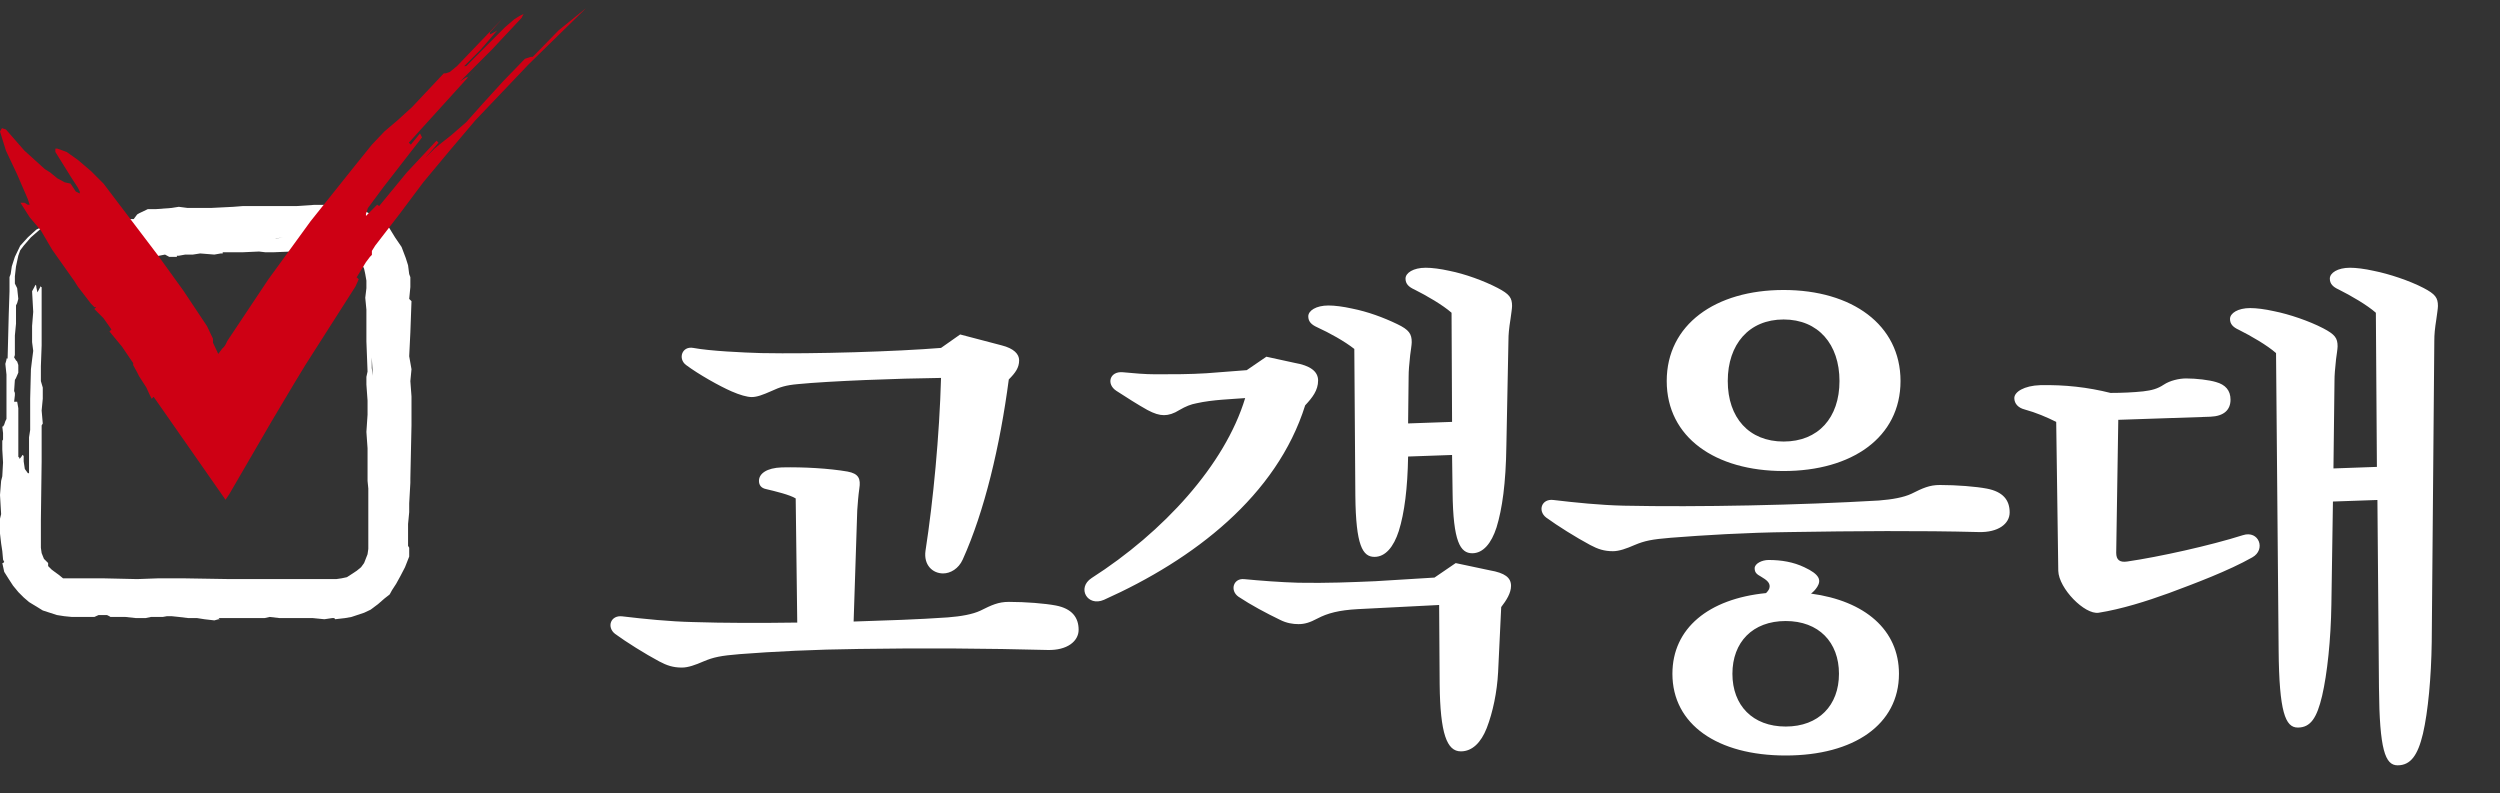
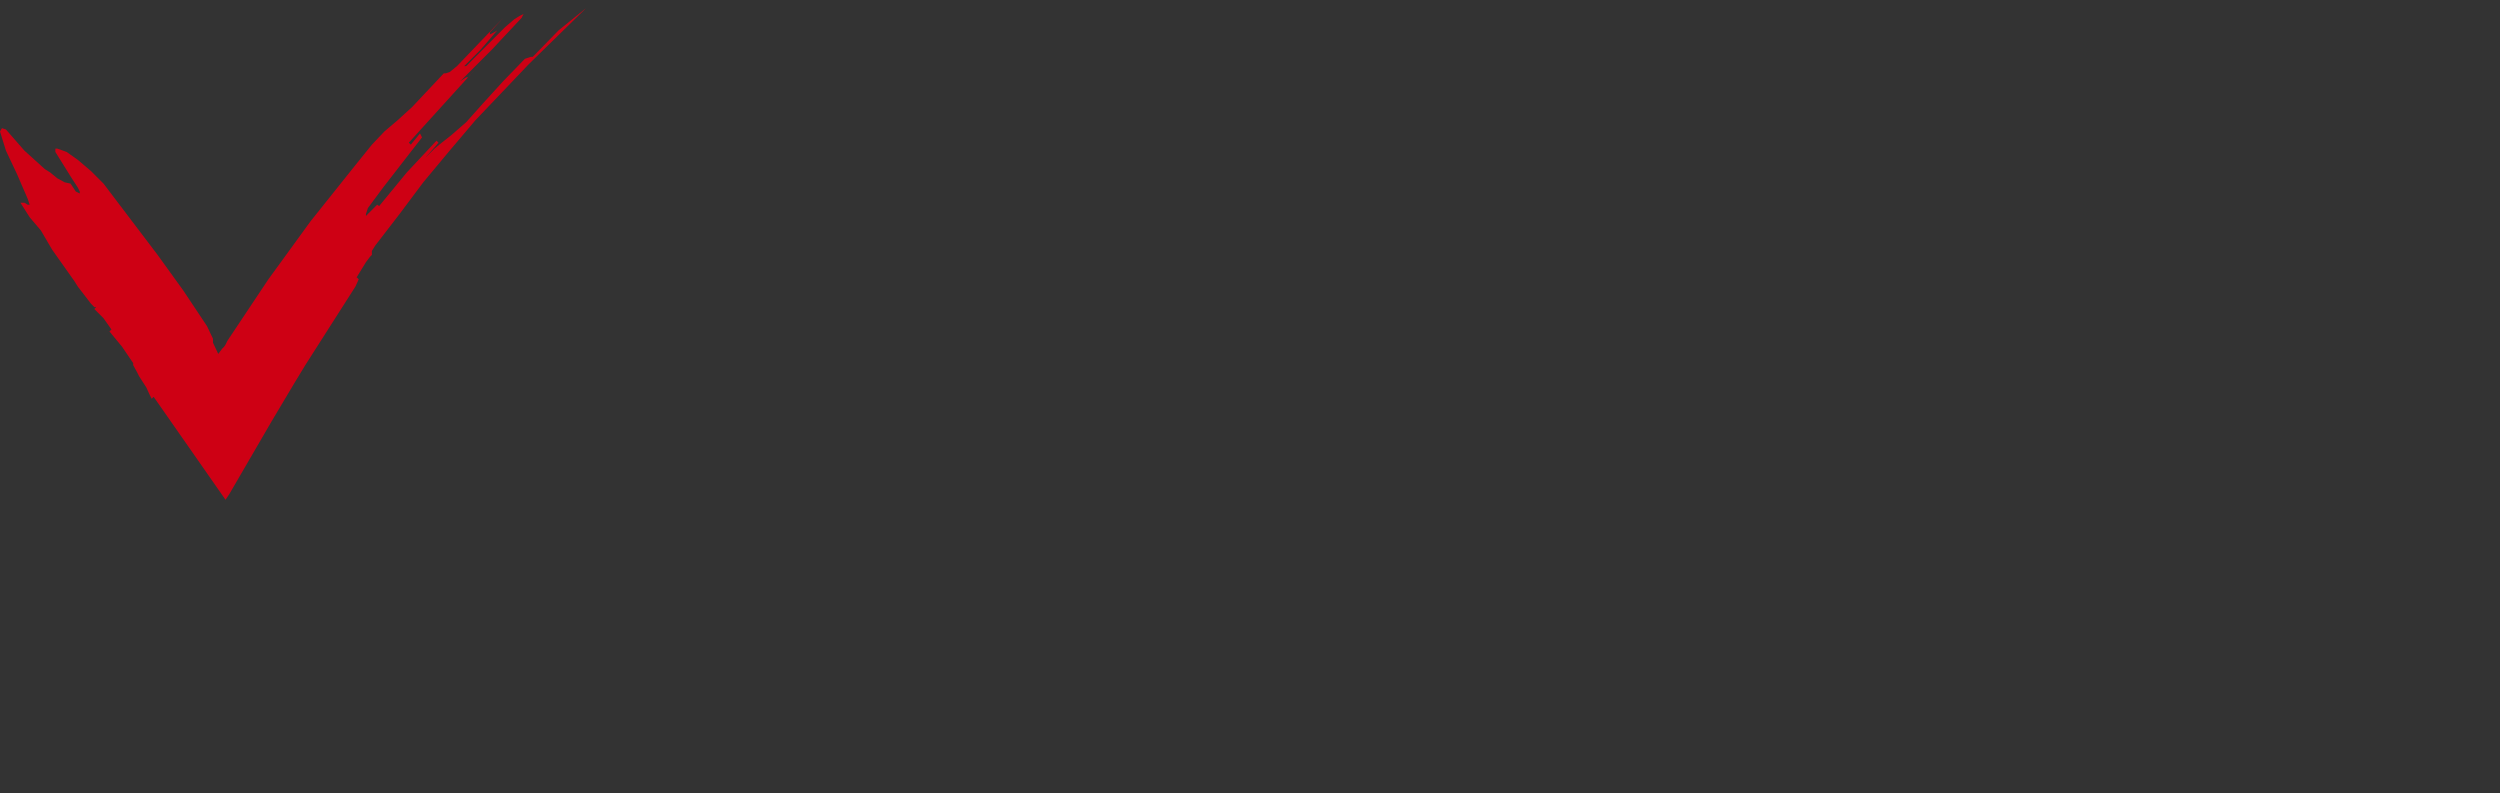
<svg xmlns="http://www.w3.org/2000/svg" fill="none" height="46" width="145">
  <rect width="100%" height="100%" fill="#333333" stroke="none" />
-   <path d="m60.76 37.699c-3.42-.09-7.17-.12-10.95-.06-2.55.03-4.98.15-6.9.3-1.11.09-1.53.18-2.1.42-.48.21-.9.36-1.26.36-.51 0-.87-.12-1.32-.36-.84-.45-1.89-1.11-2.55-1.59-.51-.39-.27-1.11.42-1.02 1.26.15 2.73.3 4.08.33 1.83.06 3.93.06 6.06.03l-.09-7.2c-.33-.21-1.2-.42-1.71-.54-.3-.06-.42-.24-.42-.48 0-.42.45-.75 1.32-.78 1.29-.03 2.76.06 3.81.24.66.12.78.42.69.99-.06.42-.09.84-.12 1.26l-.21 6.45c1.89-.06 3.75-.12 5.46-.24.78-.06 1.44-.18 1.89-.39.66-.33 1.05-.51 1.65-.51.99 0 2.1.09 2.73.21.93.18 1.32.69 1.32 1.41 0 .66-.66 1.2-1.8 1.17zm-7.08-5.76c.45-2.91.81-6.72.9-10.02-2.52.03-6.48.18-8.31.36-.69.06-1.05.18-1.5.39-.54.24-.87.36-1.17.36-.27 0-.69-.12-1.17-.33-.69-.3-1.92-.99-2.64-1.53-.48-.36-.24-1.11.42-.99.96.18 2.88.27 3.93.3 3.09.06 7.86-.09 10.44-.3l1.11-.78 2.4.63c.72.18 1.02.51 1.02.87 0 .42-.21.72-.6 1.11-.51 3.87-1.41 7.65-2.67 10.44-.24.54-.72.81-1.14.81-.6 0-1.14-.48-1.02-1.32zm27.99-7.38 2.55-.09-.03-6.33c-.51-.45-1.44-.99-2.16-1.35-.33-.15-.51-.33-.51-.63 0-.33.45-.63 1.17-.63.36 0 .84.06 1.38.18.9.18 1.98.57 2.79.99.69.36.84.57.84 1.05 0 .15-.06.51-.09.75-.09.57-.12.9-.12 1.26l-.12 6.09c-.03 2.19-.24 3.66-.57 4.74-.3.93-.78 1.5-1.41 1.5-.69 0-1.11-.66-1.14-3.54l-.03-2.16-2.55.09c-.03 1.83-.21 3.27-.54 4.32-.3.93-.78 1.5-1.41 1.5-.69 0-1.08-.66-1.11-3.54l-.06-8.52c-.57-.45-1.44-.93-2.16-1.26-.33-.15-.51-.33-.51-.63 0-.33.45-.63 1.17-.63.36 0 .84.06 1.38.18.9.18 1.8.51 2.61.9.69.33.84.57.84 1.05 0 .15-.06.51-.09.75-.06.57-.09.9-.09 1.26zm-18.36 8.97c4.17-2.67 7.74-6.57 8.91-10.44-.75.06-1.89.09-2.82.3-.33.06-.63.18-.99.39-.33.21-.63.3-.9.3s-.57-.09-.96-.3c-.54-.3-1.2-.72-1.8-1.11s-.39-1.14.36-1.08c.63.06 1.29.12 1.92.12 1.02 0 1.98 0 2.94-.06l2.34-.18 1.14-.78 1.65.36c.87.15 1.35.48 1.35 1.02 0 .57-.33.99-.75 1.44-1.65 5.25-6.45 8.94-11.67 11.28-.96.42-1.59-.69-.72-1.26zm20.16 1.56-4.71.24c-1.11.06-1.77.24-2.34.54-.45.24-.75.33-1.11.33-.33 0-.69-.06-1.05-.24-.81-.39-1.71-.87-2.43-1.35-.51-.36-.3-1.08.33-1.02.93.09 2.1.18 3.15.21 1.62.03 3.09-.03 4.47-.09l3.42-.21 1.23-.84 1.98.42c.87.15 1.23.42 1.23.9 0 .42-.27.84-.57 1.23l-.18 3.78c-.06 1.14-.3 2.31-.66 3.24-.33.84-.84 1.35-1.5 1.35-.81 0-1.2-1.02-1.23-3.9zm13.2-12.99c0-3.27 2.82-5.28 6.78-5.28s6.78 2.01 6.78 5.28-2.82 5.22-6.78 5.22-6.78-1.95-6.78-5.22zm.33 16.98c0-2.64 2.1-4.35 5.43-4.68.12-.12.21-.24.21-.39 0-.21-.15-.36-.51-.57-.21-.12-.36-.21-.36-.48s.42-.48.81-.48c.75 0 1.44.12 2.07.42.9.42.99.75.75 1.14-.12.18-.21.27-.36.39 3.12.42 5.1 2.1 5.1 4.65 0 2.94-2.61 4.74-6.57 4.74s-6.57-1.8-6.57-4.74zm17.76-8.22c-3.42-.09-7.17-.06-10.95 0-2.55.03-4.98.18-6.9.33-1.11.09-1.53.18-2.1.42-.48.21-.9.36-1.26.36-.51 0-.87-.12-1.32-.36-.84-.45-1.89-1.11-2.55-1.59-.51-.39-.27-1.11.42-1.02 1.26.15 2.73.3 4.08.33 4.35.09 10.17-.03 14.79-.3.78-.06 1.44-.18 1.89-.39.66-.33 1.05-.51 1.65-.51.99 0 2.1.09 2.73.21.93.18 1.32.66 1.32 1.38 0 .66-.66 1.17-1.8 1.14zm-14.55-8.76c0 2.13 1.23 3.51 3.24 3.51s3.24-1.38 3.24-3.51-1.23-3.57-3.24-3.57-3.24 1.44-3.24 3.57zm.27 16.98c0 1.83 1.17 3.06 3.09 3.06s3.09-1.23 3.09-3.06-1.17-3.06-3.09-3.06-3.09 1.23-3.09 3.06zm34.86-11.91 2.52-.09-.06-8.94c-.51-.45-1.44-.99-2.16-1.35-.33-.15-.51-.33-.51-.63 0-.33.45-.63 1.17-.63.36 0 .84.06 1.38.18.9.18 2.07.57 2.88.99.69.36.84.57.84 1.05 0 .15-.06.51-.09.75-.09.57-.12.9-.12 1.26l-.15 17.49c-.03 2.04-.21 4.02-.51 5.31-.3 1.26-.72 1.83-1.47 1.83-.72 0-1.05-.9-1.08-4.5l-.09-10.89-2.58.09-.09 5.97c-.03 2.04-.24 4.02-.54 5.31-.3 1.26-.66 1.83-1.41 1.83-.72 0-1.08-.9-1.11-4.5l-.15-17.22c-.51-.45-1.44-.99-2.16-1.35-.33-.15-.51-.33-.51-.63 0-.33.45-.63 1.17-.63.36 0 .84.06 1.38.18.9.18 2.04.57 2.85.99.69.36.84.57.84 1.05 0 .15-.06.51-.09.75-.06.57-.09.9-.09 1.26zm-12.6 4.89c0 .42.21.57.63.51 1.86-.27 4.83-.93 6.72-1.53.93-.3 1.35.84.54 1.29-1.38.78-3.3 1.5-4.83 2.07-1.32.48-2.76.93-4.08 1.14-.81.12-2.31-1.41-2.34-2.43l-.12-8.64c-.54-.27-1.17-.54-1.83-.72-.36-.09-.6-.33-.6-.66 0-.36.57-.72 1.5-.75 1.44-.03 2.76.12 4.08.45.66 0 1.32-.03 1.89-.09.51-.06.84-.15 1.2-.39s.9-.36 1.29-.36c.6 0 1.35.09 1.74.21.54.15.84.48.84 1.02 0 .6-.39.96-1.17.99l-5.34.18z" fill="#fff" />
  <g clip-rule="evenodd" fill-rule="evenodd">
-     <path d="m0 30.95.067.577.067.443.044.488.066.133-.066.066h-.044l.11.51.266.422.244.376.31.377.31.31.31.267.798.488.82.266.422.066.443.044h1.307l.244-.11h.487l.134.066.066.044h.864l.62.067h.556l.31-.067h.687l.243-.044h.267l.42.044.554.067h.51l.421.066.576.067.244-.067h.067l-.067-.066h2.658l.31-.067.577.067h1.928l.665.066.443-.066h.133l.044.066.576-.066.377-.067.731-.243.377-.178.443-.333.355-.31.31-.244.133-.244.244-.376.244-.444.265-.51.244-.62v-.511l-.066-.11v-1.264l.066-.687v-.51l.067-1.197v-.244l.066-3.082v-1.685l-.066-.886.066-.688-.133-.754.067-1.374.066-1.818-.133-.133.067-.688v-.575l-.067-.177-.066-.51-.133-.421-.244-.643-.377-.554-.354-.577-.51-.443-.377-.244-.354-.178-.377-.2-.443-.132-.421-.044-.377-.067h-1.507l-.975.067h-3.124l-.555.044-1.307.066h-1.353l-.51-.066-.42.066-.887.067h-.487l-.51.244-.11.066-.2.267h-.355l-1.308-.133-.243.133-.51-.067h-.487v.067l.066.044.111.066.244.067-.488.066v.178l.067.066.243.066-.376.311-.421.067h-.067v.066l.177.133.31.11-.31.134.067.066.443.178-.066.133h.376v.177l.665.133v.067l.2.066h.376l.421.067h.134l.066.044.244-.11.554.176.443.134.31-.067.244-.133h.133l-.133-.11.687-.134.244.133h.443v-.066h.11l.377-.067h.444l.42-.066.82.066.377-.066h.11v-.067h1.131l.975-.044.377.044h.443l1.064-.044h1.175l.93-.067h.798l.311.111.31.133.577.577.11.243.067.311.066.377v.443l-.066.554.066.688v1.839l.067 1.751-.067.31v.444l.067.931v.82l-.067.998.067.953v1.885l.044.443v3.503l-.044.31-.2.51-.177.244-.244.2-.266.177-.31.2-.31.066-.31.045h-6.139l-2.748-.045h-1.418l-1.24.045-1.995-.045h-2.305l-.244-.2-.244-.177-.177-.133-.2-.2v-.177l-.243-.243-.133-.333-.044-.31v-1.619l.044-3.392v-2.084l.066-.11-.066-.754.066-.688v-.642l-.11-.377v-.865l.044-1.197v-3.393h-.044v-.067l-.2.377-.066-.31v-.067l-.045-.066-.066.133-.133.244.066 1.197-.066.82v.931l.066.51-.066.51-.067.554-.044 1.707v1.818l-.066.422v2.084h-.067l-.177-.243-.067-.444v-.31l-.066-.067-.067.111-.11.133v-.066l-.067-.067v-2.814l-.066-.377h-.178l.044-.377v-.133l-.044-.113.044-.643.066-.11.133-.311v-.444l-.066-.199-.067-.067-.11-.177.044-.133v-1.131l.066-.687v-1.064l.067-.133.066-.244-.066-.621-.133-.266v-.421l.066-.577.133-.62.11-.31.2-.266.421-.488.51-.444.421-.31-.62.31-.488.444-.443.488-.31.642-.178.554-.066.444-.067.177v.821l-.044 1.33-.066 2.572h-.066v.067l-.066.244.066.62v2.573l-.066.134-.067.199-.066.11h-.044l.044.377v.378l-.044.066v.51l.044.753-.044.799-.067.266-.066.82.066 1.109-.066.266v.863zm16.842-17.248h.421zm-.443.067-.377.066h-.066zm5.163 6.96.067 1.065-.067-.443v-.621z" fill="#fff" />
    <path d="m1.186 11.758.535.843.65.765.65 1.11 1.3 1.839.192.306.765.995.191.192h.115l-.115.114.23.23.305.306.46.652-.116.114.727.88.65.958v.115l.23.42.115.23.42.651.192.422.115.23.114-.115 4.169 5.972.23-.345 2.447-4.211 1.3-2.183.65-1.071 2.907-4.556.191-.421-.114-.115-.077.115.612-.996.23-.306.114-.115v-.23l.191-.306 1.416-1.838 1.376-1.838 1.53-1.837 1.492-1.76 3.098-3.255 3.327-3.255-1.607 1.302-1.491 1.531h-.114l-.345.115-1.262 1.302-1.186 1.302-.956 1.072-.88.765-.535.421-.42.345-.536.536.765-.88-.115-.116-1.72 1.839-1.607 1.952-.115-.077-.536.536-.114.115v-.115l.114-.344.88-1.187 2.257-2.91-.115-.23-.535.651-.115-.115 2.256-2.488 2.256-2.489-1.07 1.187h-.115l-.344.23 1.835-1.838 1.722-1.837.115-.23-.23.115-.306.191-.535.46-2.257 2.259h-.114l.956-.958.956-1.11-.192.115-.229.115v-.115l.765-.842-2.677 2.795-.421.344-.23.076h-.114l-1.836 1.953-.841.766-.765.65-.727.766-.956 1.187-2.6 3.255-2.448 3.369-2.372 3.56-.114.23-.077.115-.114.115-.23.306-.306-.651v-.23l-.344-.727-1.377-2.068-1.491-2.067-3.137-4.135-.726-.727-.765-.65-.65-.46-.536-.192h-.115v.192l.88 1.416.42.651.116.23v.115l-.23-.115-.306-.46-.344-.076-.42-.23-.422-.344-.306-.192-1.185-1.072-1.071-1.225-.23-.077-.114.192.344 1.11.65 1.379.612 1.416.115.344h-.115l-.191-.115h-.23z" fill="#ce0014" />
  </g>
</svg>